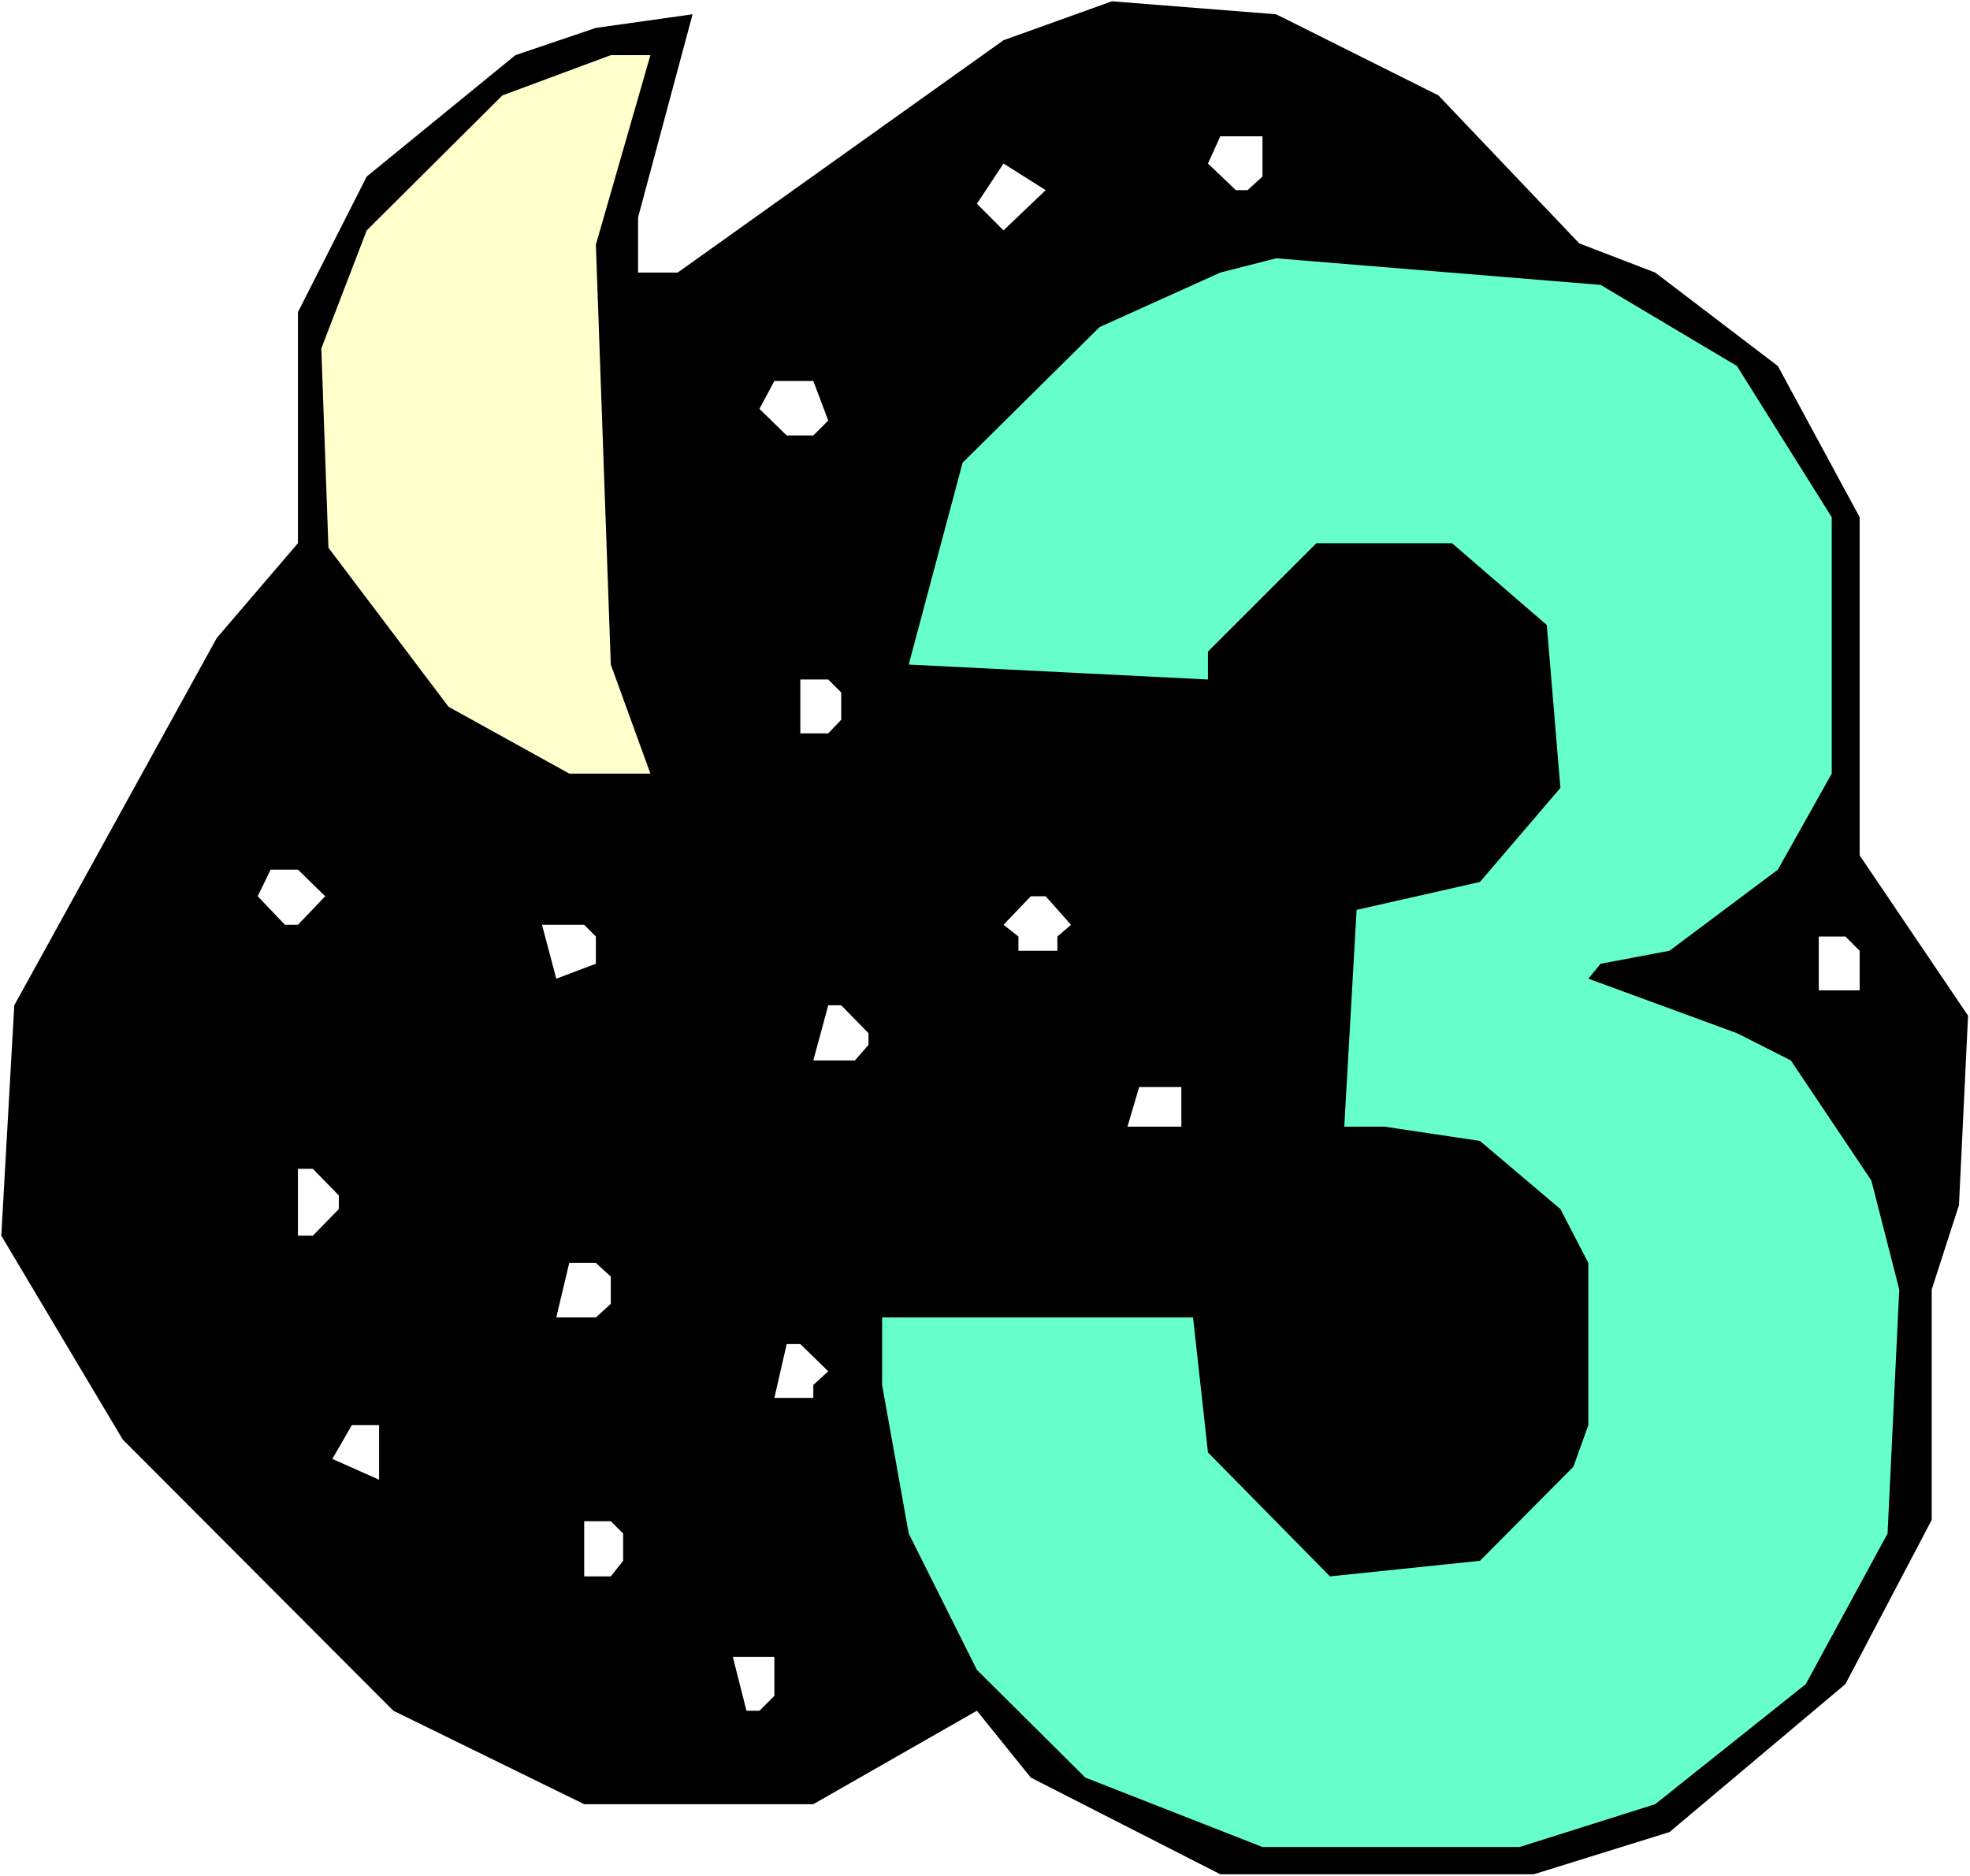
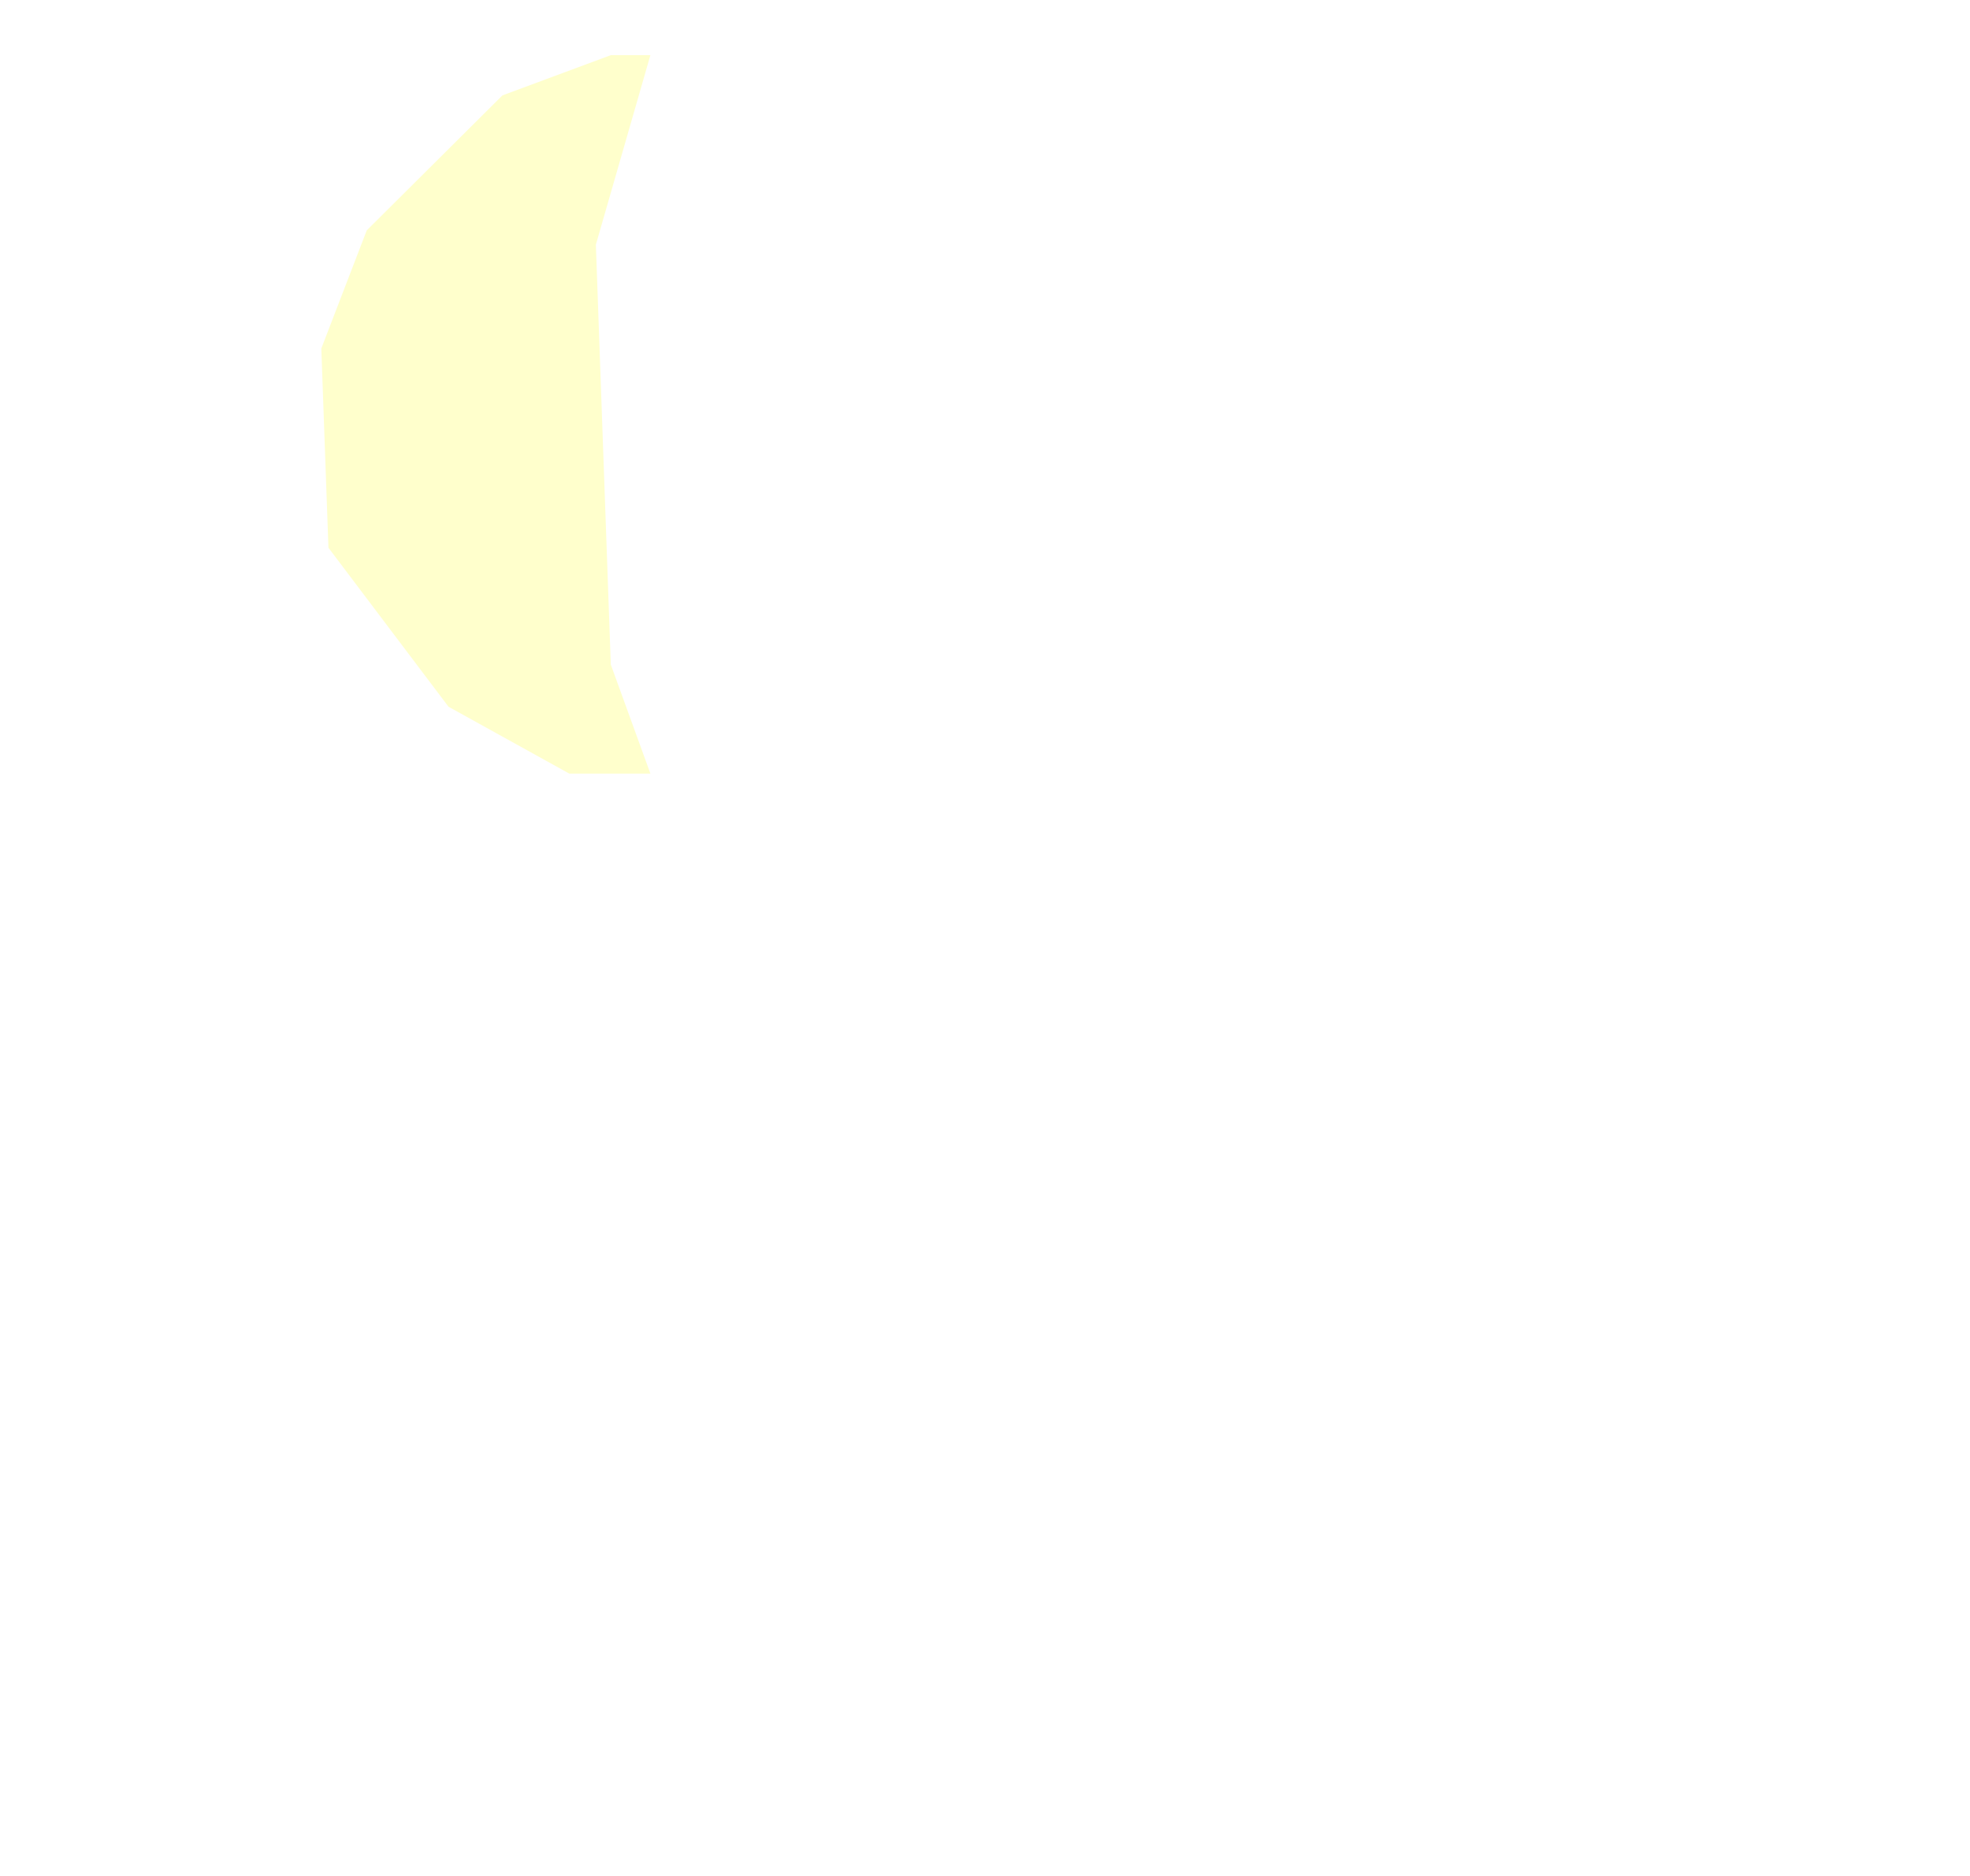
<svg xmlns="http://www.w3.org/2000/svg" xmlns:ns1="http://sodipodi.sourceforge.net/DTD/sodipodi-0.dtd" xmlns:ns2="http://www.inkscape.org/namespaces/inkscape" version="1.0" width="129.766mm" height="123.604mm" id="svg20" ns1:docname="Moon &amp; Stars 3.wmf">
  <rect width="100%" height="100%" fill="#808080" stroke="none" />
  <ns1:namedview id="namedview20" pagecolor="#ffffff" bordercolor="#000000" borderopacity="0.25" ns2:showpageshadow="2" ns2:pageopacity="0.0" ns2:pagecheckerboard="0" ns2:deskcolor="#d1d1d1" ns2:document-units="mm" />
  <defs id="defs1">
    <pattern id="WMFhbasepattern" patternUnits="userSpaceOnUse" width="6" height="6" x="0" y="0" />
  </defs>
  <path style="fill:#ffffff;fill-opacity:1;fill-rule:evenodd;stroke:none" d="M 0,467.165 H 490.455 V 0 H 0 Z" id="path1" />
-   <path style="fill:#000000;fill-opacity:1;fill-rule:evenodd;stroke:none" d="m 358.105,23.754 35.067,36.843 18.907,7.272 30.542,23.269 20.362,37.651 v 84.19 l 26.987,39.913 -2.262,47.185 -6.787,21.007 v 57.365 l -21.493,40.883 -43.794,36.843 -33.774,10.504 h -78.053 l -47.187,-24.077 -13.413,-16.644 -40.723,23.269 H 145.44 L 97.929,425.959 30.542,358.413 0.323,307.673 3.555,250.307 53.974,158.846 74.174,135.253 V 77.726 L 91.304,43.953 128.31,13.735 148.349,6.948 172.427,3.555 158.853,54.134 v 13.735 h 9.858 l 81.123,-57.85 26.987,-9.696 40.885,3.232 z" id="path2" />
  <path style="fill:#ffffcc;fill-opacity:1;fill-rule:evenodd;stroke:none" d="m 148.349,60.921 3.717,104.551 9.858,27.148 H 141.723 L 111.665,175.975 81.77,136.384 79.992,86.775 91.304,57.365 125.078,23.754 152.065,13.735 h 9.858 z" id="path3" />
  <path style="fill:#ffffff;fill-opacity:1;fill-rule:evenodd;stroke:none" d="m 314.312,43.953 -3.717,3.393 h -2.909 l -6.949,-6.625 3.07,-6.787 h 10.504 z" id="path4" />
  <path style="fill:#ffffff;fill-opacity:1;fill-rule:evenodd;stroke:none" d="m 249.833,57.365 -6.626,-6.625 6.626,-10.019 10.504,6.625 z" id="path5" />
-   <path style="fill:#66ffcc;fill-opacity:1;fill-rule:evenodd;stroke:none" d="m 432.441,91.138 23.594,37.651 v 63.829 l -13.413,23.916 -26.987,20.199 -17.13,3.232 -3.07,3.717 37.006,13.574 13.413,6.787 20.038,29.895 6.949,27.148 -2.909,60.759 -20.362,37.49 -37.491,29.895 -33.774,10.665 h -63.994 l -44.117,-17.29 -26.987,-26.824 -16.968,-33.935 -6.626,-37.005 v -16.806 h 77.406 l 3.717,33.611 30.381,30.864 37.33,-3.878 23.27,-23.431 3.717,-10.342 v -40.398 l -6.949,-13.412 -20.038,-16.967 -23.755,-3.555 h -10.019 l 3.07,-53.972 30.704,-6.949 20.038,-23.431 -3.394,-40.56 -23.594,-20.361 h -33.774 l -26.987,26.986 v 6.948 l -74.498,-3.717 13.413,-50.255 34.098,-33.773 30.058,-13.574 13.898,-3.555 80.8,6.625 z" id="path6" />
  <path style="fill:#ffffff;fill-opacity:1;fill-rule:evenodd;stroke:none" d="m 206.201,104.712 -3.717,3.717 h -6.626 l -6.787,-6.625 3.717,-6.948 h 9.696 z" id="path7" />
  <path style="fill:#ffffff;fill-opacity:1;fill-rule:evenodd;stroke:none" d="m 209.433,172.42 v 6.787 l -3.232,3.393 h -6.949 v -13.412 h 6.949 z" id="path8" />
  <path style="fill:#ffffff;fill-opacity:1;fill-rule:evenodd;stroke:none" d="m 80.962,223.16 -6.787,7.11 H 70.942 l -6.787,-7.11 3.232,-6.625 h 6.787 z" id="path9" />
  <path style="fill:#ffffff;fill-opacity:1;fill-rule:evenodd;stroke:none" d="m 266.64,230.27 -3.394,2.909 v 3.555 h -9.696 v -3.555 l -3.717,-2.909 6.787,-7.11 h 3.717 z" id="path10" />
  <path style="fill:#ffffff;fill-opacity:1;fill-rule:evenodd;stroke:none" d="m 148.349,233.179 v 6.787 l -9.858,3.717 -3.555,-13.412 h 10.504 z" id="path11" />
  <path style="fill:#ffffff;fill-opacity:1;fill-rule:evenodd;stroke:none" d="m 462.983,236.734 v 9.857 h -10.181 v -13.412 h 6.626 z" id="path12" />
  <path style="fill:#ffffff;fill-opacity:1;fill-rule:evenodd;stroke:none" d="m 216.221,257.256 v 2.909 l -3.394,3.878 h -10.342 l 3.717,-13.735 h 3.232 z" id="path13" />
  <path style="fill:#ffffff;fill-opacity:1;fill-rule:evenodd;stroke:none" d="m 294.112,280.525 h -13.413 l 2.909,-9.857 h 10.504 z" id="path14" />
  <path style="fill:#ffffff;fill-opacity:1;fill-rule:evenodd;stroke:none" d="m 84.355,297.654 v 3.393 l -6.464,6.625 h -3.717 v -16.644 h 3.717 z" id="path15" />
-   <path style="fill:#ffffff;fill-opacity:1;fill-rule:evenodd;stroke:none" d="m 152.065,317.853 v 6.787 l -3.717,3.393 h -9.858 l 3.232,-13.574 h 6.626 z" id="path16" />
  <path style="fill:#ffffff;fill-opacity:1;fill-rule:evenodd;stroke:none" d="m 206.201,341.446 -3.717,3.393 v 3.232 h -9.696 l 3.07,-13.412 h 3.394 z" id="path17" />
  <path style="fill:#ffffff;fill-opacity:1;fill-rule:evenodd;stroke:none" d="m 94.374,368.432 -11.635,-5.171 4.848,-8.403 h 6.787 z" id="path18" />
  <path style="fill:#ffffff;fill-opacity:1;fill-rule:evenodd;stroke:none" d="m 155.136,381.844 v 6.787 l -3.07,3.878 h -6.626 v -13.735 h 6.626 z" id="path19" />
-   <path style="fill:#ffffff;fill-opacity:1;fill-rule:evenodd;stroke:none" d="m 192.789,422.242 -3.717,3.717 h -3.232 l -3.394,-13.412 h 10.342 z" id="path20" />
</svg>